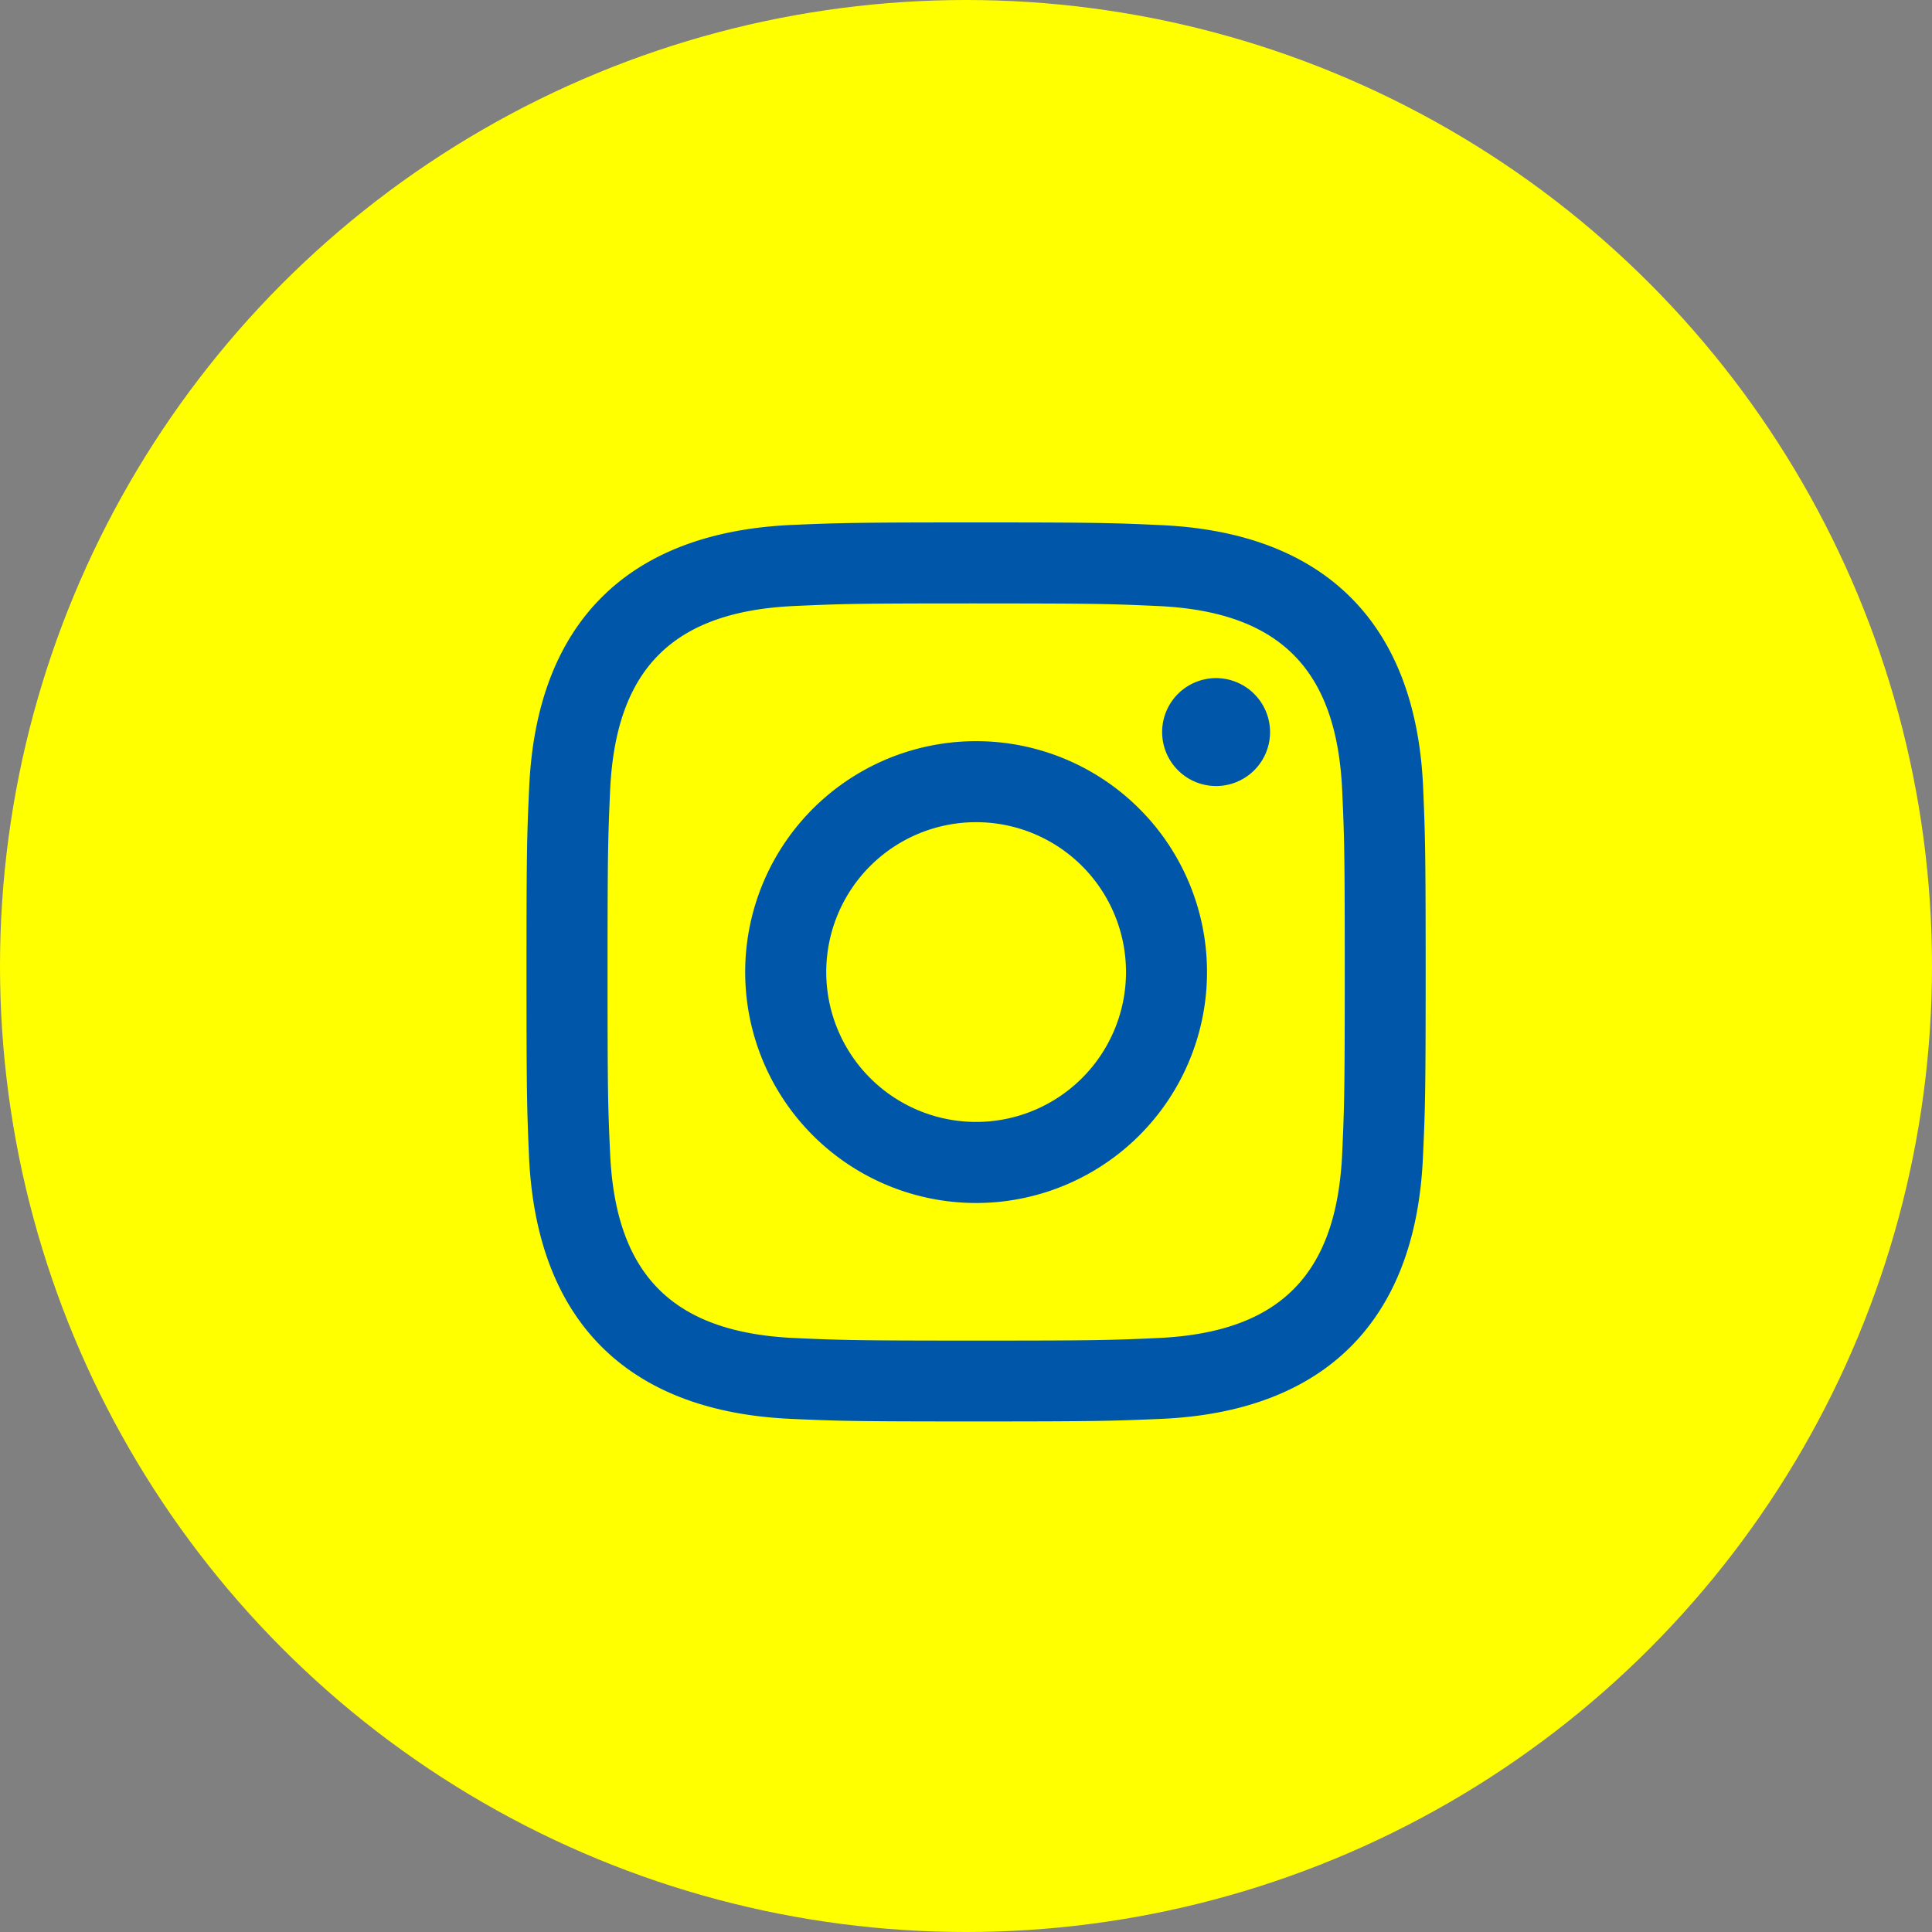
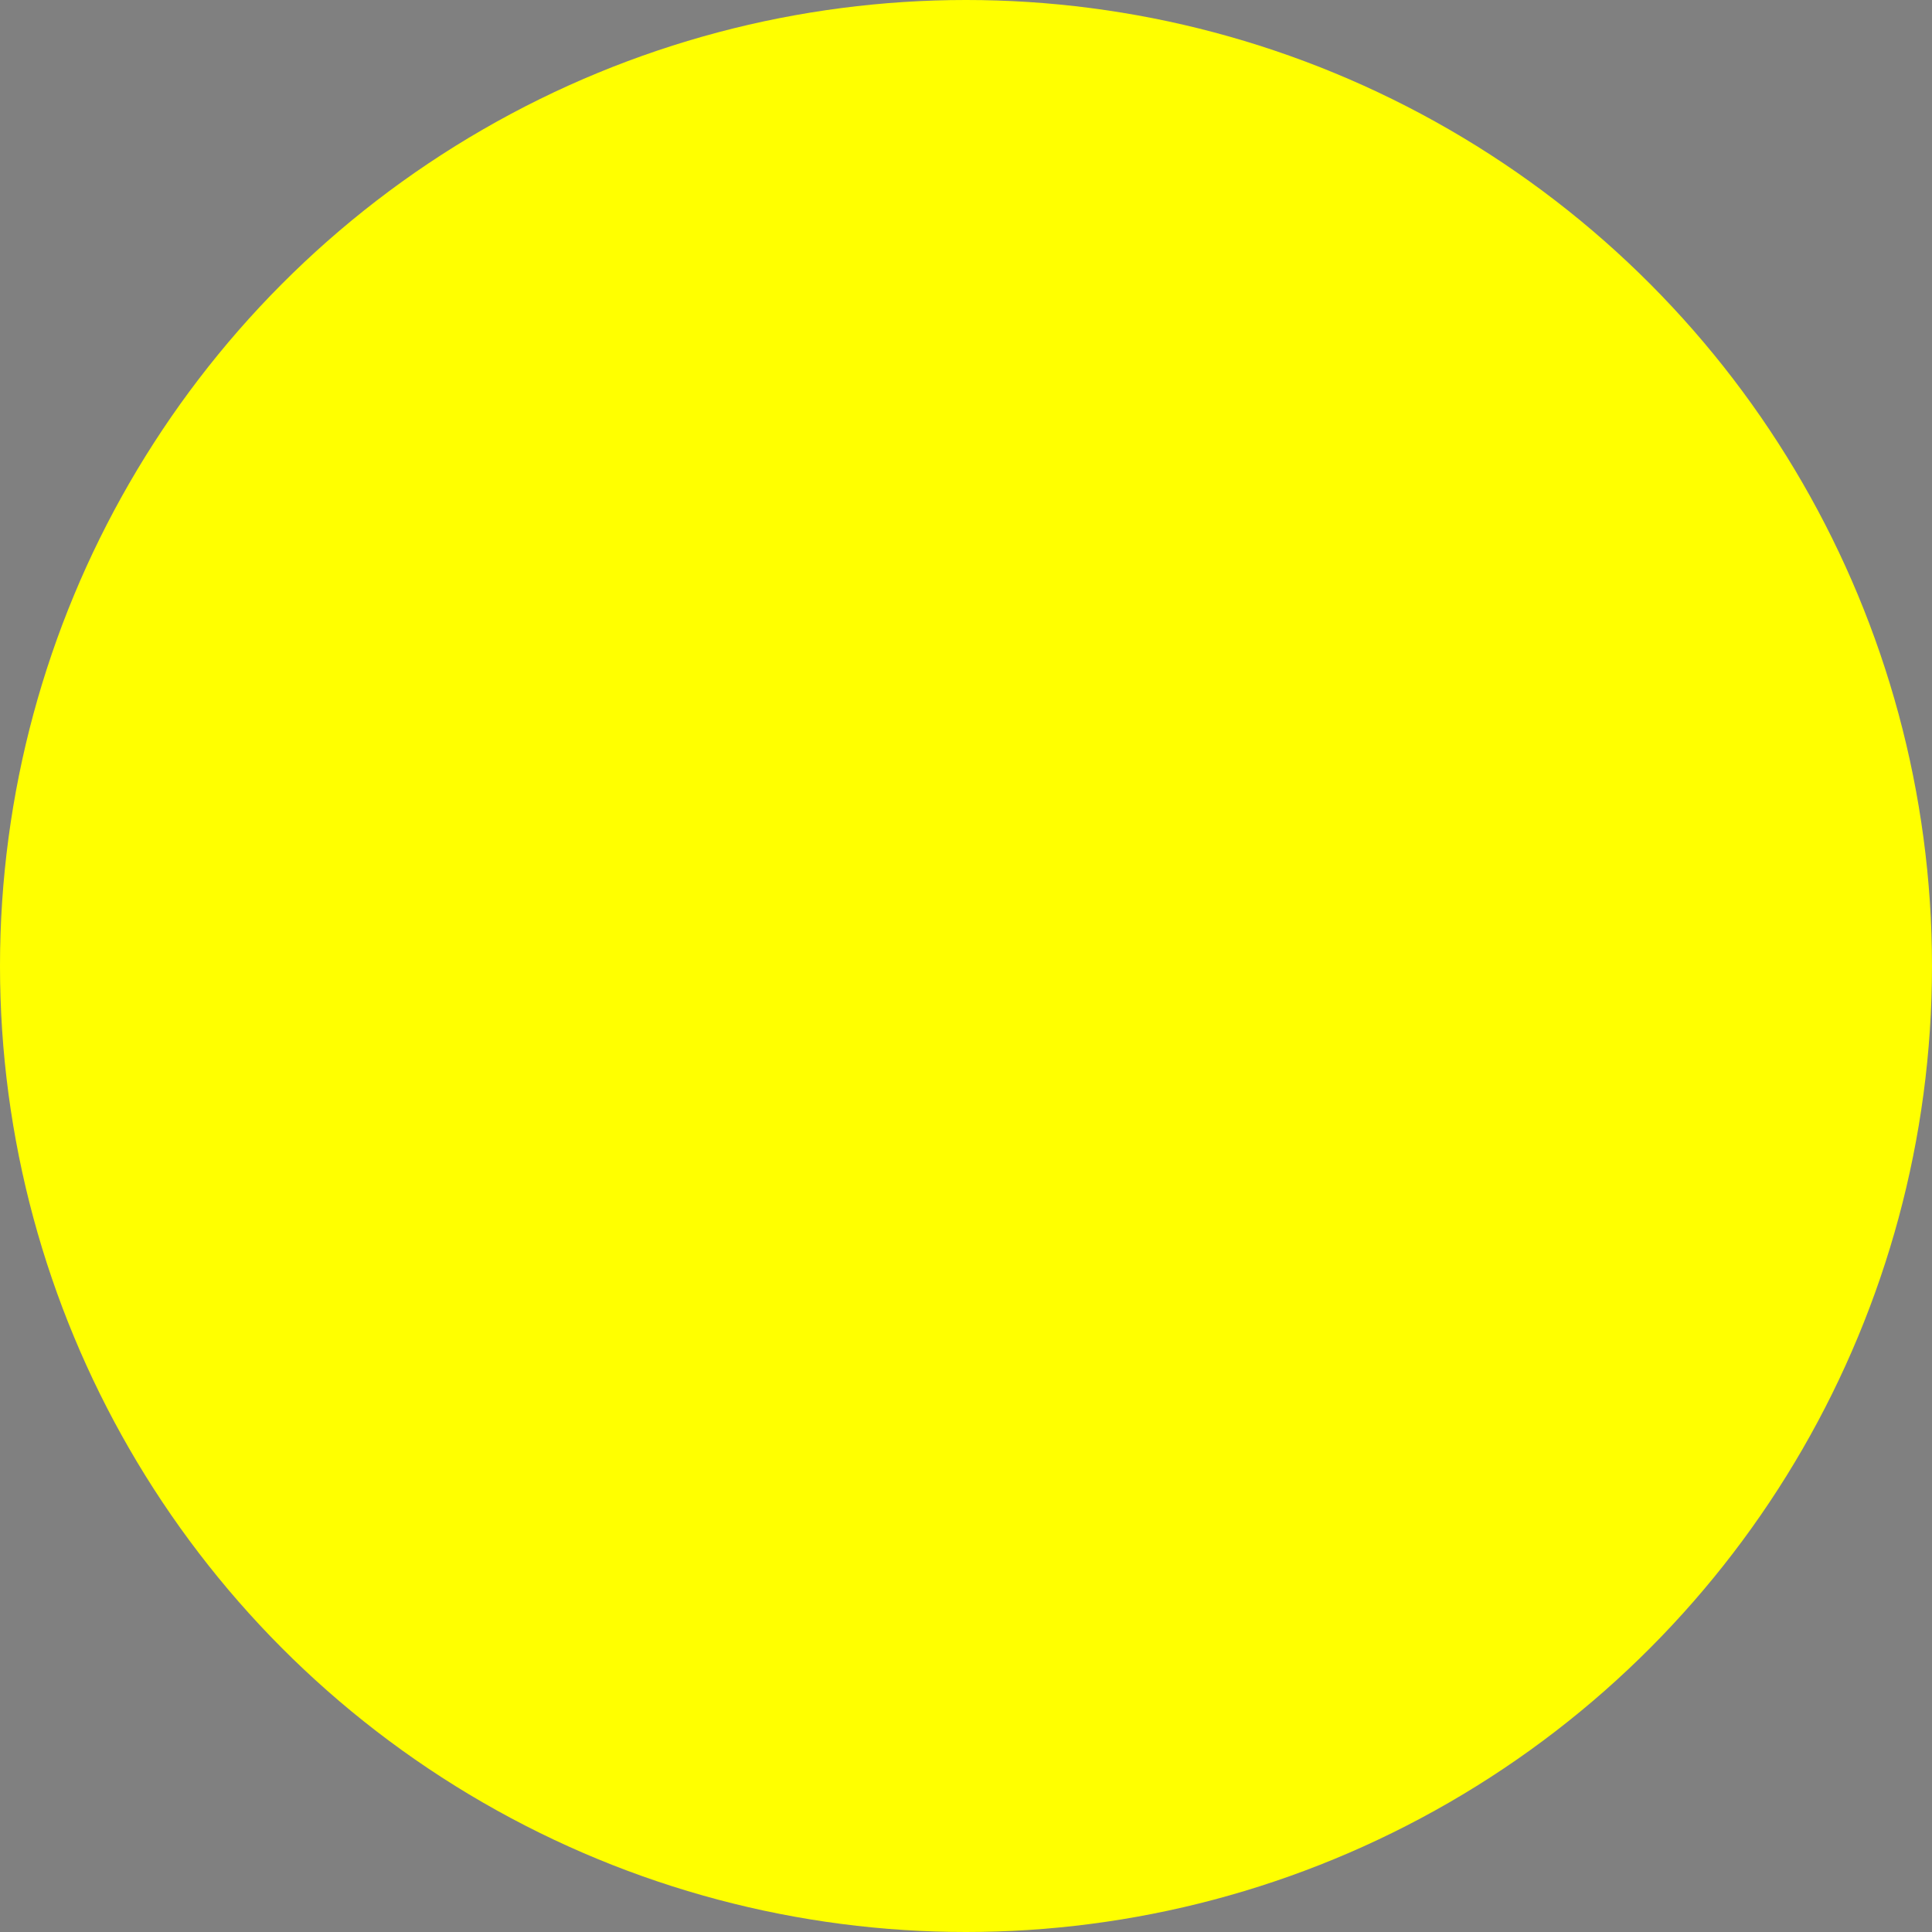
<svg xmlns="http://www.w3.org/2000/svg" width="75" height="75" viewBox="0 0 75 75">
  <rect x="0" y="0" width="75" height="75" fill="#808080" stroke="none" />
  <g id="グループ_173" data-name="グループ 173" transform="translate(249.199 -762.98)">
    <circle id="楕円形_6" data-name="楕円形 6" cx="37.5" cy="37.5" r="37.5" transform="translate(-249.199 762.98)" fill="#ff0" />
-     <path id="iconmonstr-instagram-11" d="M17.455,3.146c4.66,0,5.213.017,7.055.1,4.73.215,6.94,2.46,7.155,7.155.084,1.84.1,2.393.1,7.053s-.017,5.213-.1,7.053c-.217,4.691-2.42,6.94-7.155,7.155-1.841.084-2.391.1-7.055.1s-5.213-.017-7.053-.1c-4.742-.217-6.94-2.471-7.155-7.156-.084-1.84-.1-2.391-.1-7.053s.019-5.212.1-7.053c.217-4.694,2.42-6.94,7.155-7.155,1.841-.083,2.393-.1,7.053-.1Zm0-3.146c-4.74,0-5.334.02-7.2.1C3.92.4.4,3.913.106,10.258.02,12.121,0,12.714,0,17.455s.02,5.335.1,7.2C.4,30.991,3.913,34.514,10.258,34.8c1.863.084,2.457.1,7.2.1s5.335-.02,7.2-.1C30.985,34.514,34.517,31,34.8,24.652c.086-1.862.106-2.457.106-7.2s-.02-5.334-.1-7.2C34.519,3.926,31,.4,24.653.106,22.79.02,22.2,0,17.455,0Zm0,8.492a8.964,8.964,0,1,0,8.963,8.963A8.963,8.963,0,0,0,17.455,8.492Zm0,14.781a5.818,5.818,0,1,1,5.818-5.818A5.818,5.818,0,0,1,17.455,23.273ZM26.773,6.044a2.095,2.095,0,1,0,2.093,2.095A2.1,2.1,0,0,0,26.773,6.044Z" transform="translate(-228.761 783.26)" fill="#0057aa" />
  </g>
</svg>